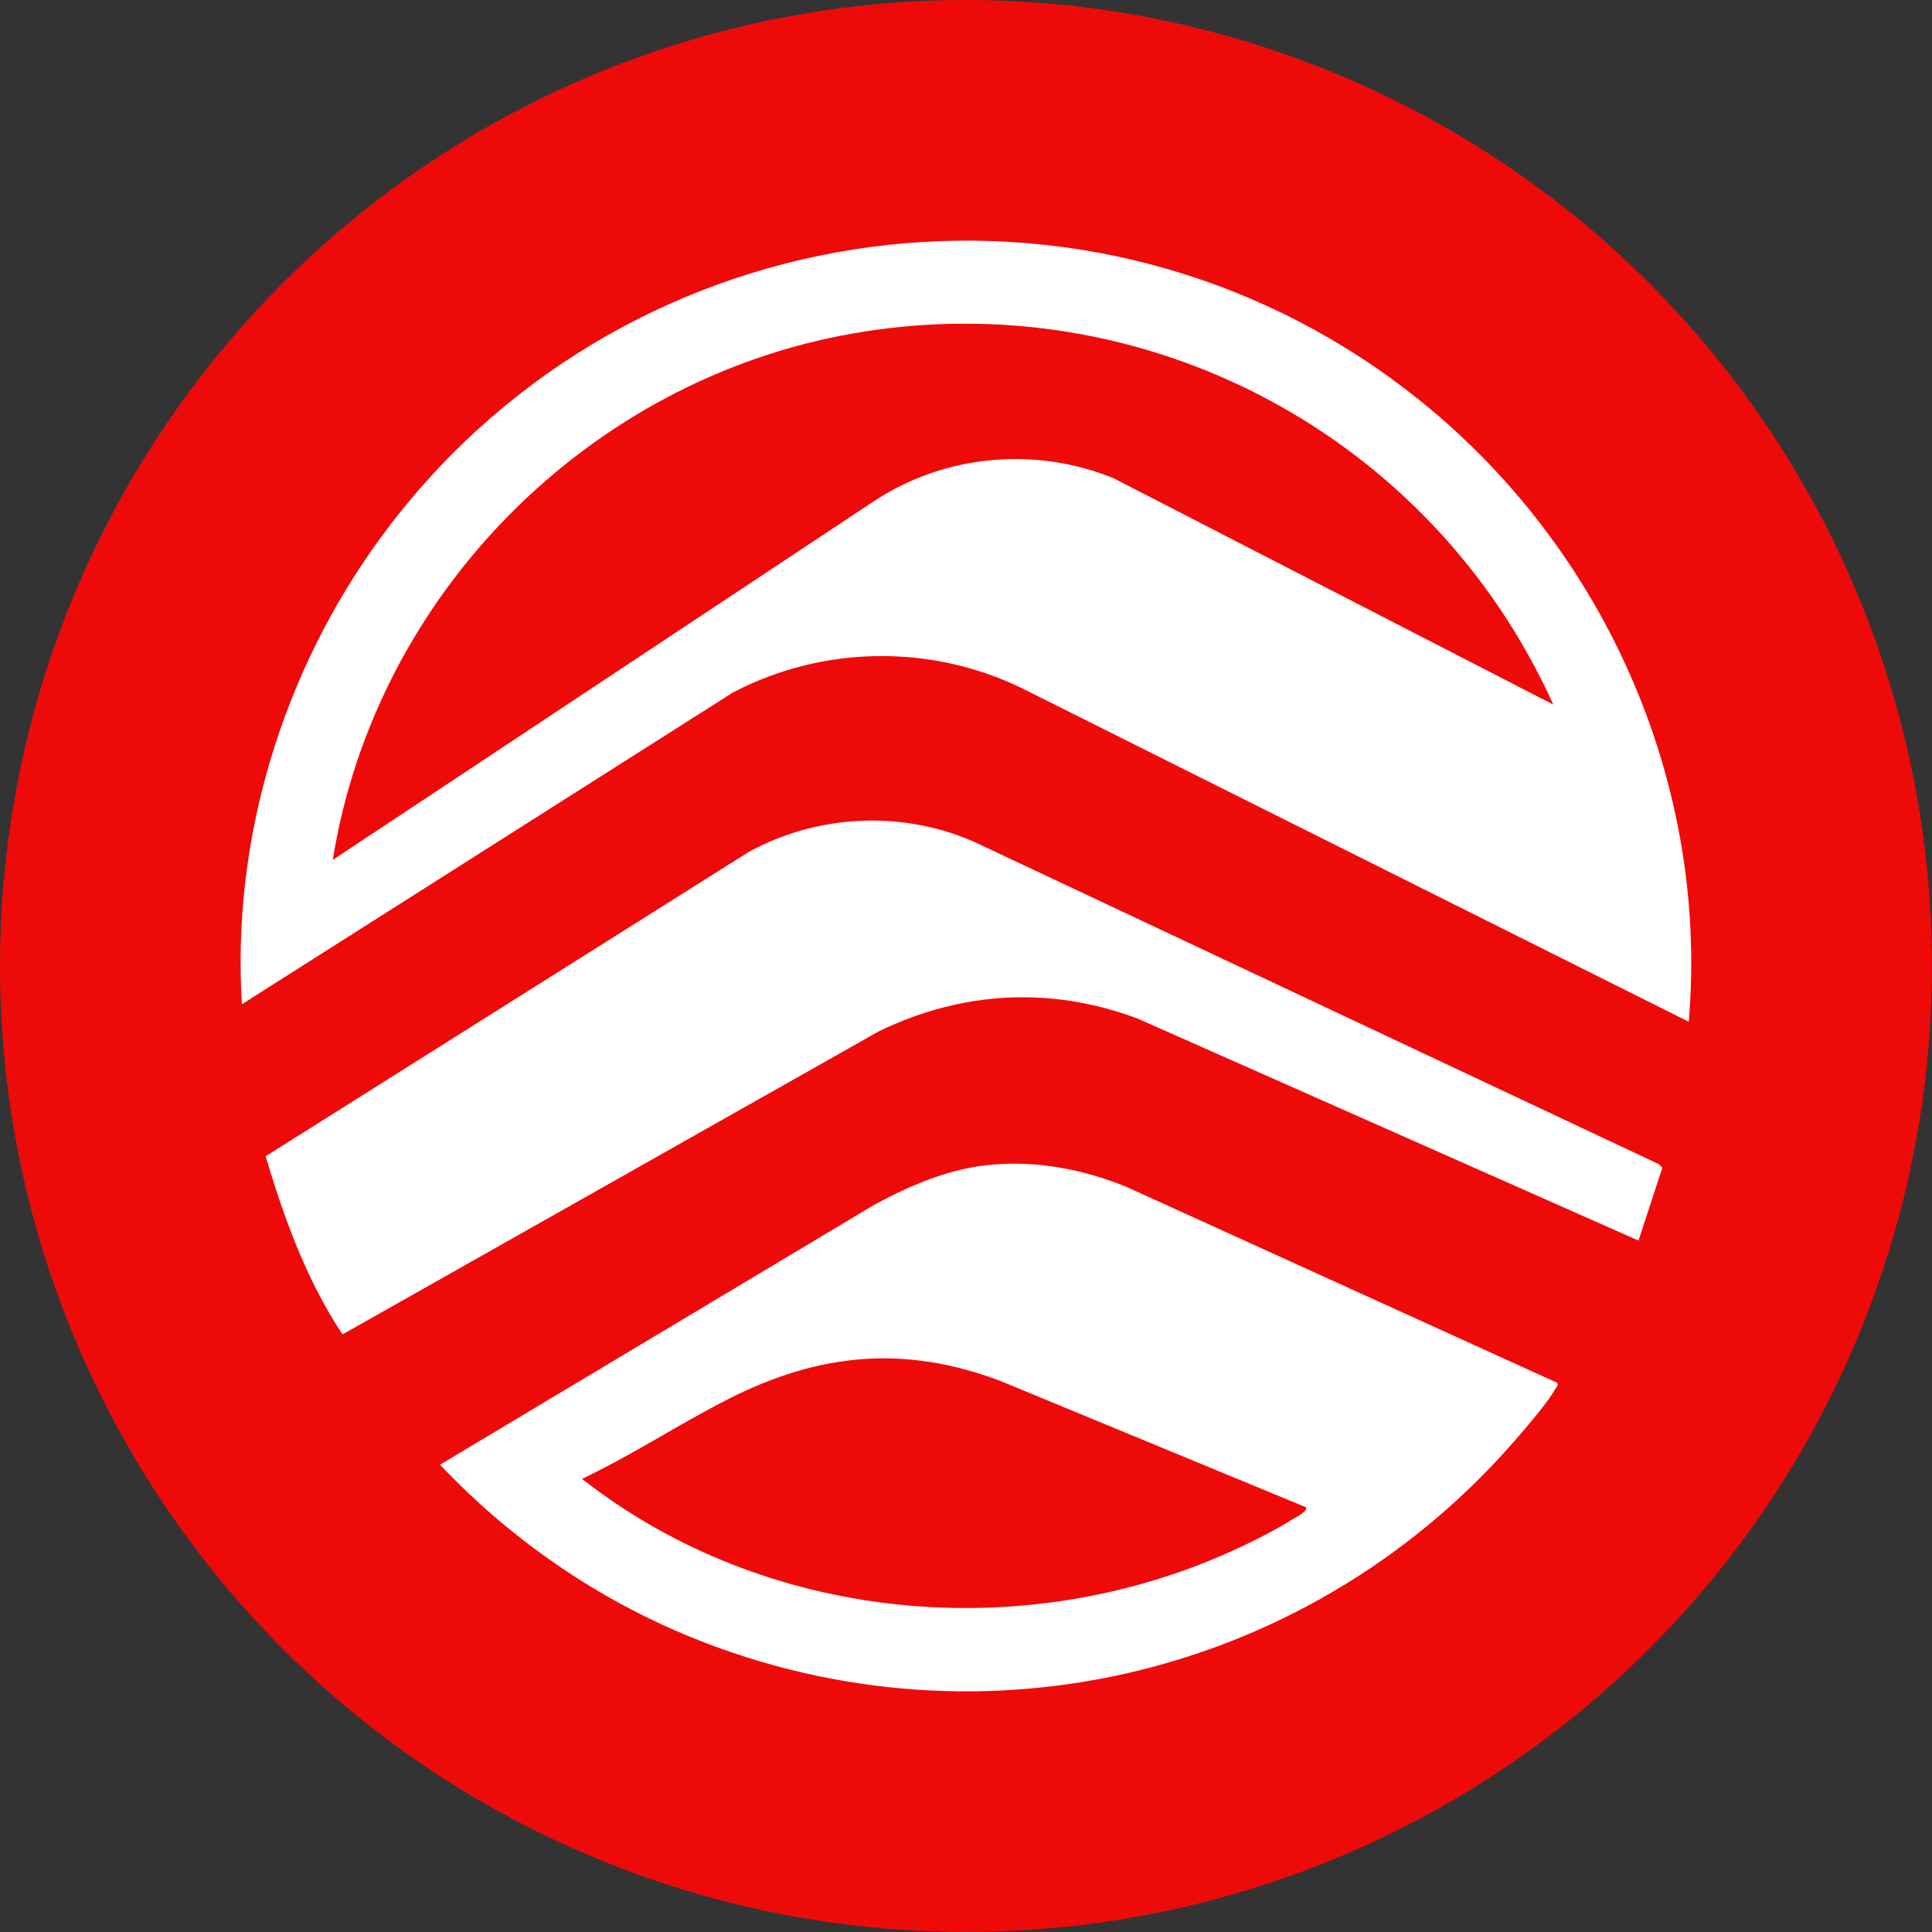
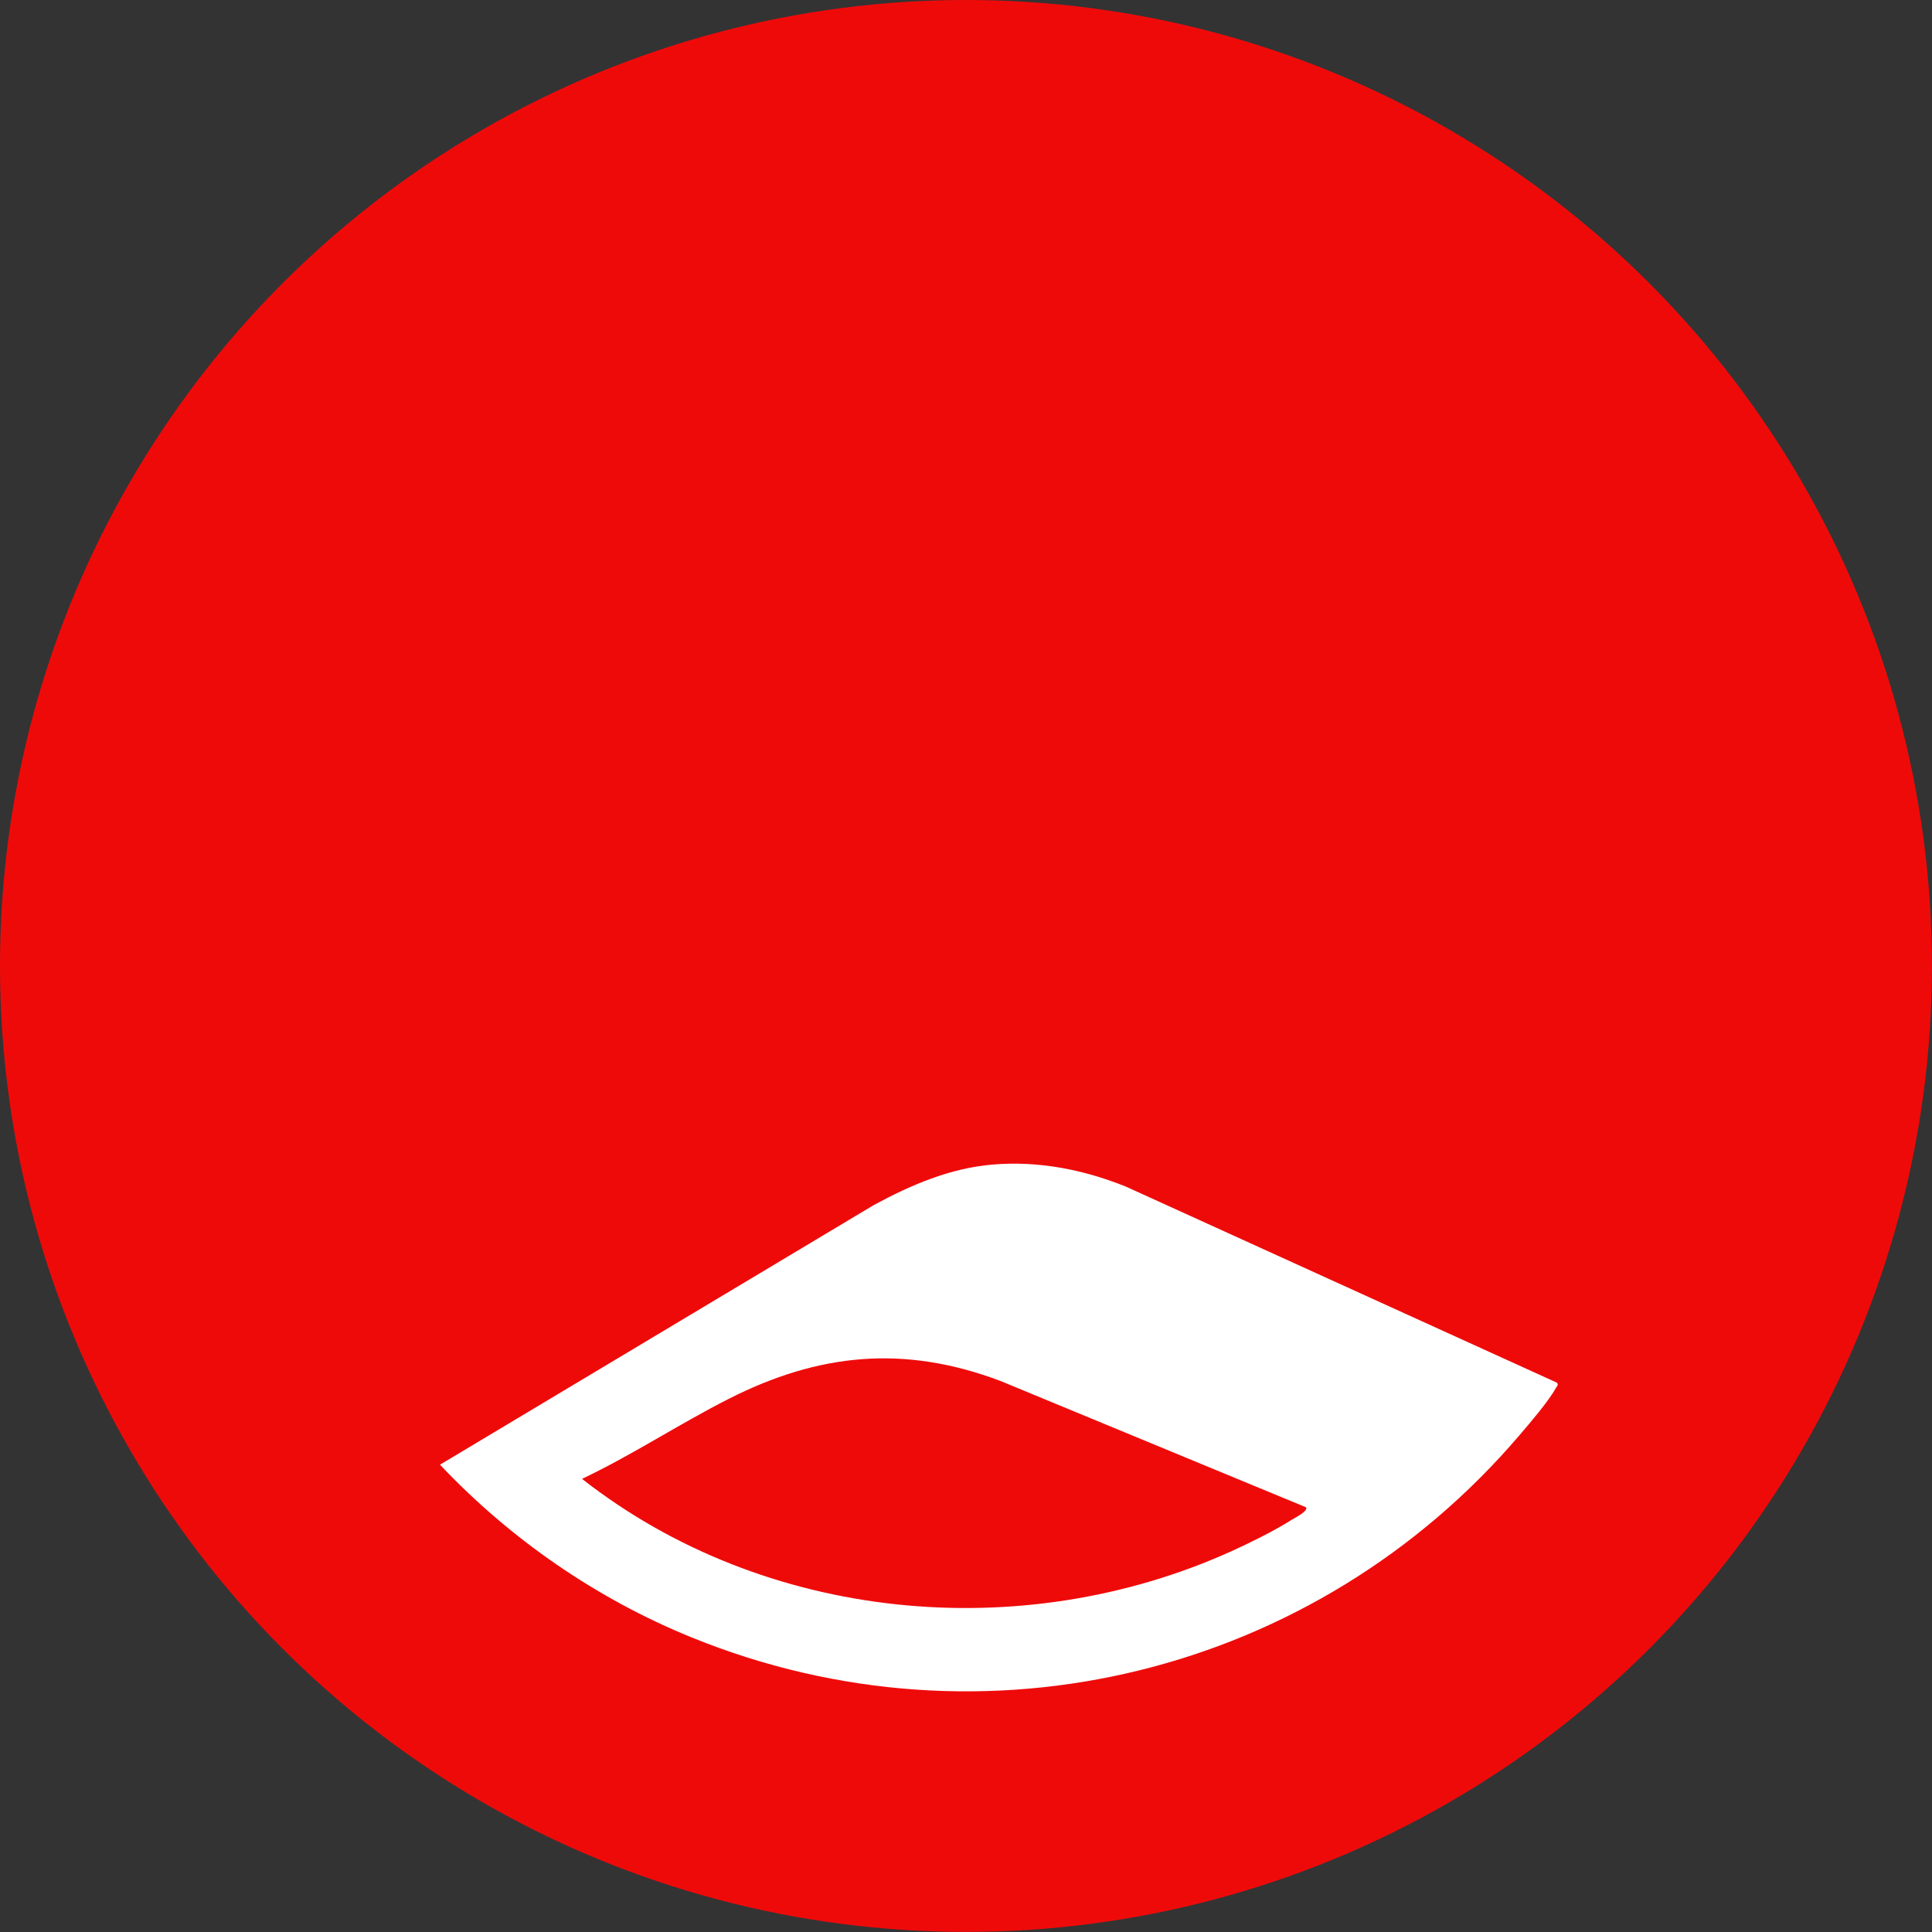
<svg xmlns="http://www.w3.org/2000/svg" id="a" viewBox="0 0 229.21 229.21">
  <rect x="0" y="0" width="229.21" height="229.21" fill="#333333" stroke="none" />
  <defs>
    <style>.c{fill:#ef0a0a;}.d{fill:#fff;}</style>
  </defs>
  <circle class="c" cx="114.6" cy="114.6" r="114.6" />
-   <path class="d" d="M165.3,45.09c-38.48-28.09-92.3-19.48-120.22,18.81-11.52,15.8-17.61,35.59-16.38,55.24l58.25-36.98c10.62-5.55,23.28-5.77,34.09-.61l79.31,39.67c2.52-29.7-11.2-58.72-35.06-76.13ZM132.11,56.74c-9.24-3.78-19.9-2.83-28.26,2.61l-64.37,42.67c5.05-31.48,30.32-56.96,61.71-62.46,34.71-6.08,68.72,12.19,83.09,44.03l-52.16-26.85Z" />
  <path class="d" d="M133.48,140.74c-5.01-2-10.28-3.03-15.69-2.58-5.06.42-9.74,2.43-14.13,4.81l-51.46,30.8c8.33,8.82,18.58,15.91,29.85,20.49,34.72,14.12,74.06,4.33,98.22-23.99,1.2-1.4,3.47-4.05,4.3-5.57.12-.23.39-.4.12-.67l-51.2-23.29ZM153.05,180.43c-2.08,1.29-4.77,2.62-7.01,3.63-24.98,11.27-55.39,8.32-76.99-8.61,5.96-2.83,11.51-6.5,17.38-9.48,10.72-5.44,20.83-6.44,32.25-2.14l36.26,14.99c.34.46-1.53,1.37-1.9,1.6Z" />
-   <path class="d" d="M116.2,100.16c-8.7-4.08-19.04-3.68-27.43.95l-57.26,36.07c2.2,7.35,4.86,14.73,9.13,21.13l63.65-35.97c9.84-4.76,20.38-5.35,30.67-1.5l59.43,26.34,2.83-8.65-.39-.4-80.63-37.96Z" />
</svg>